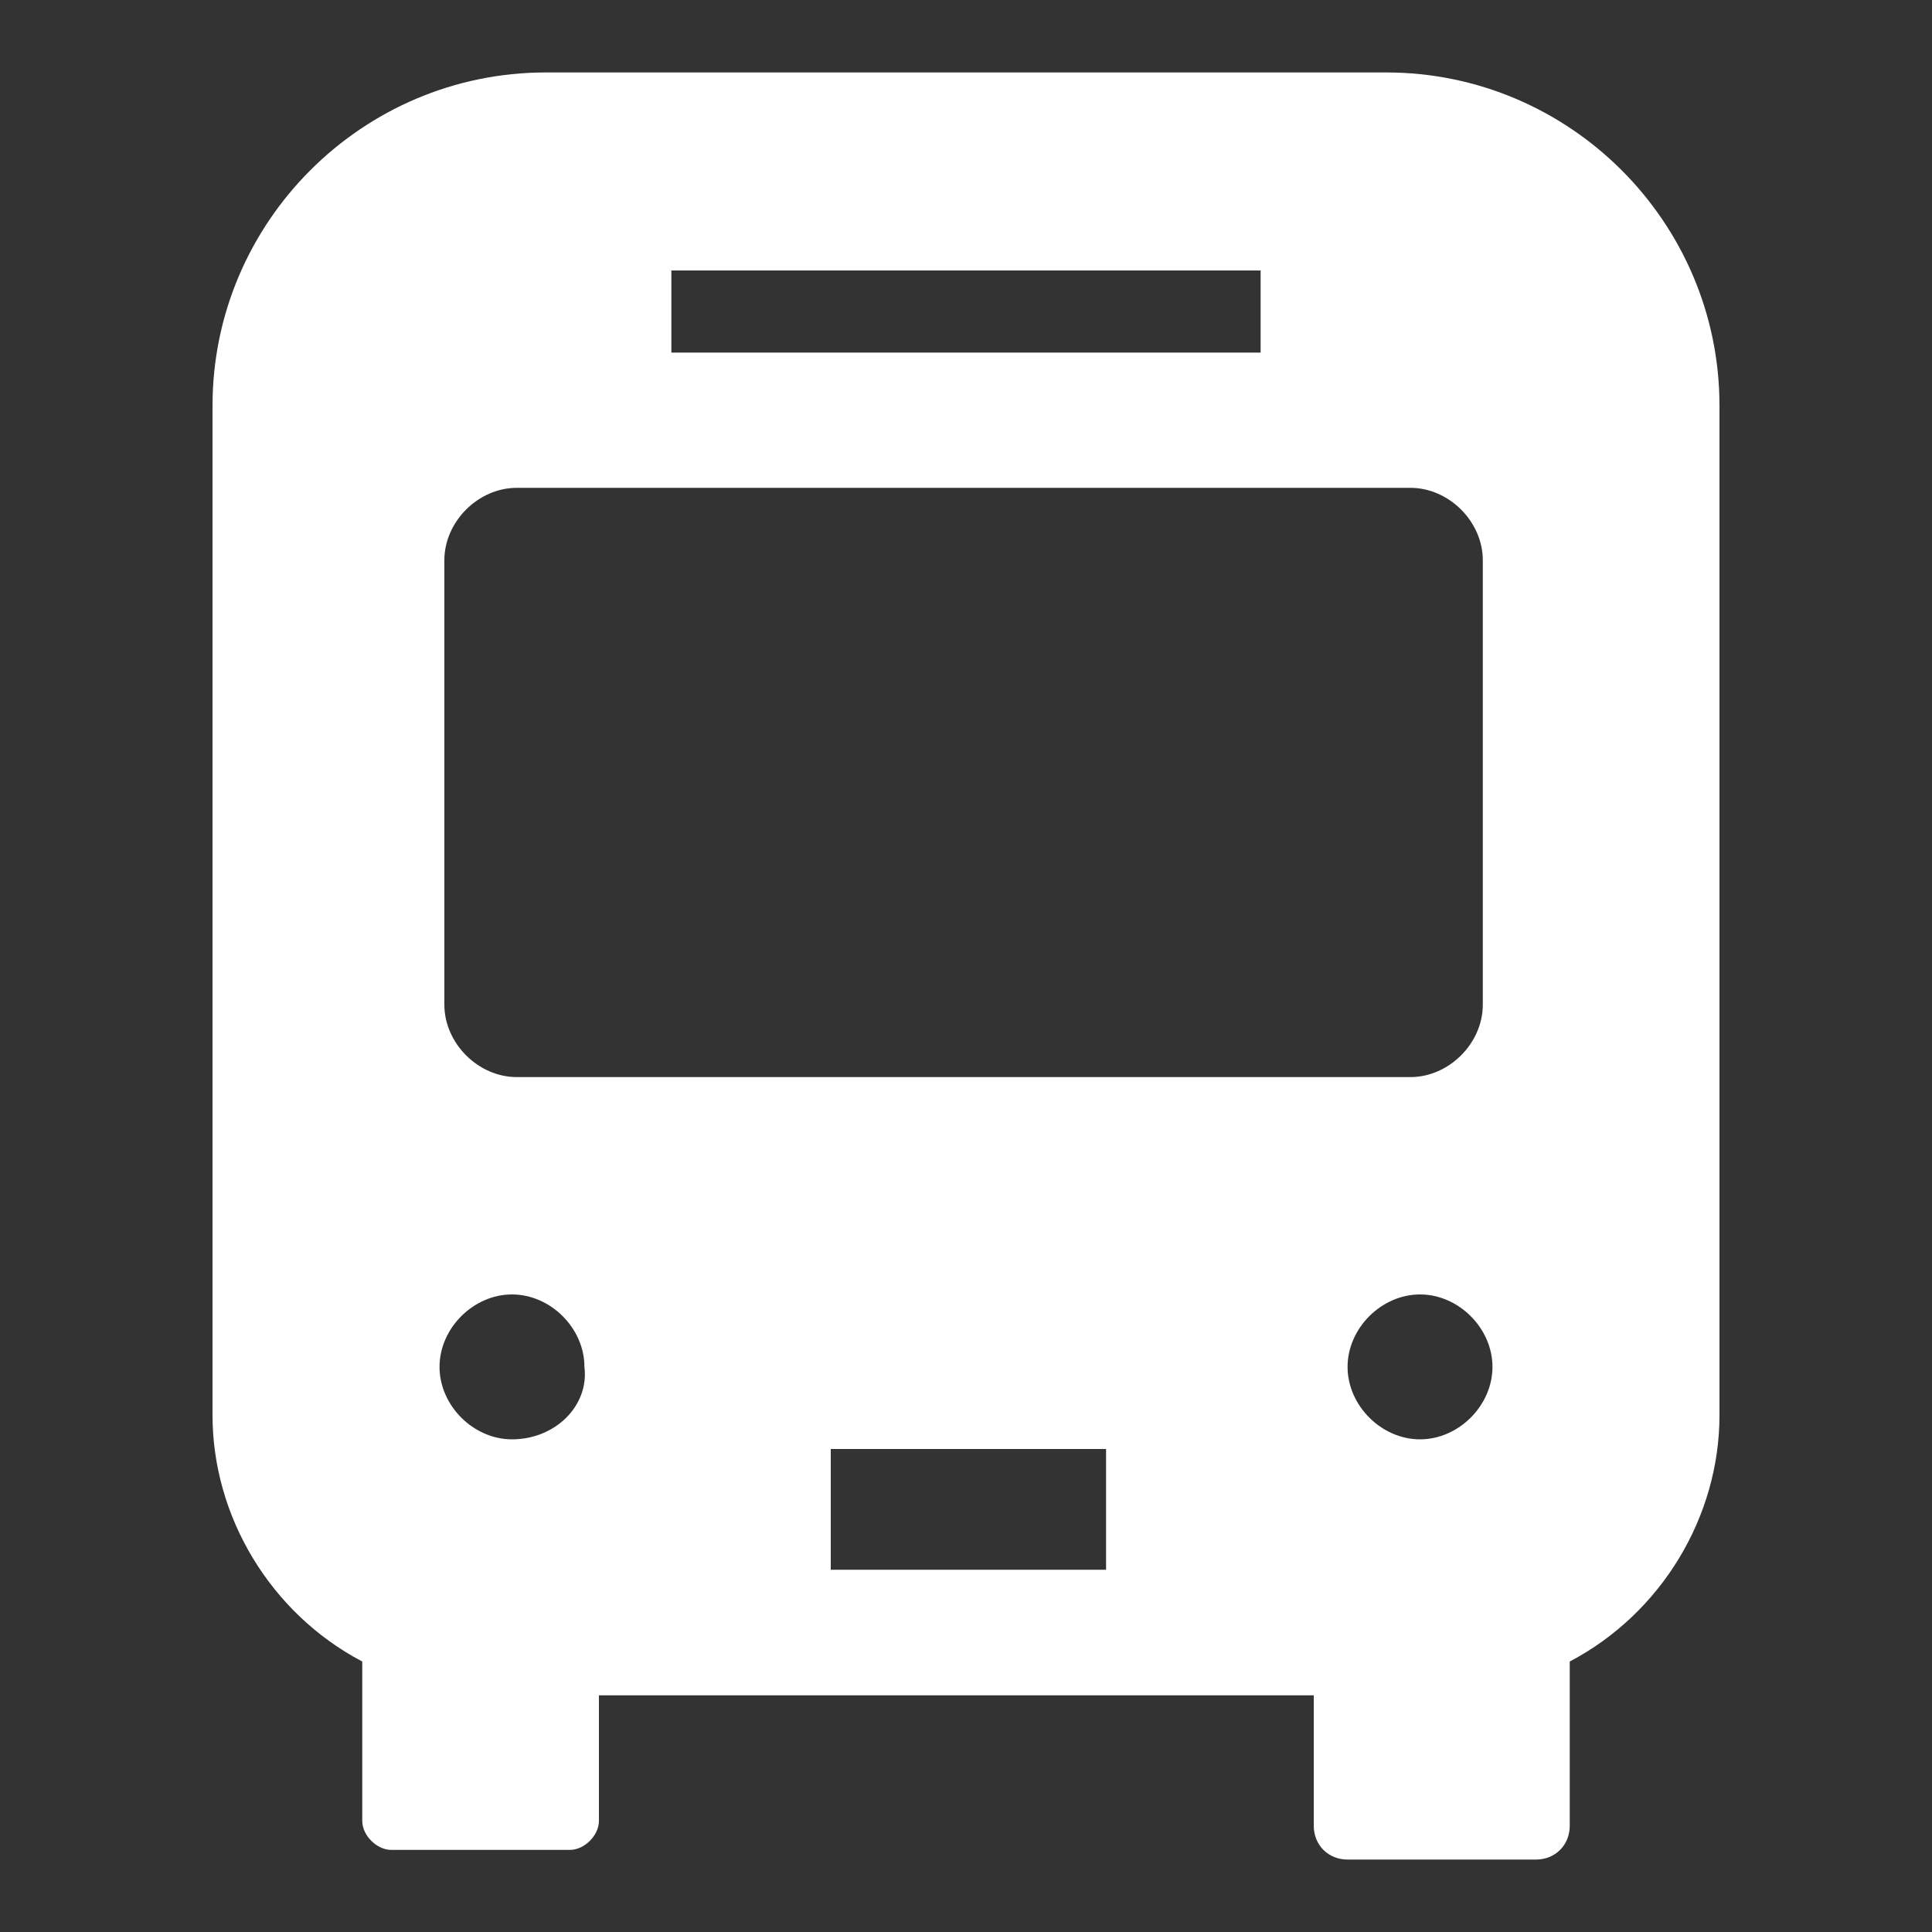
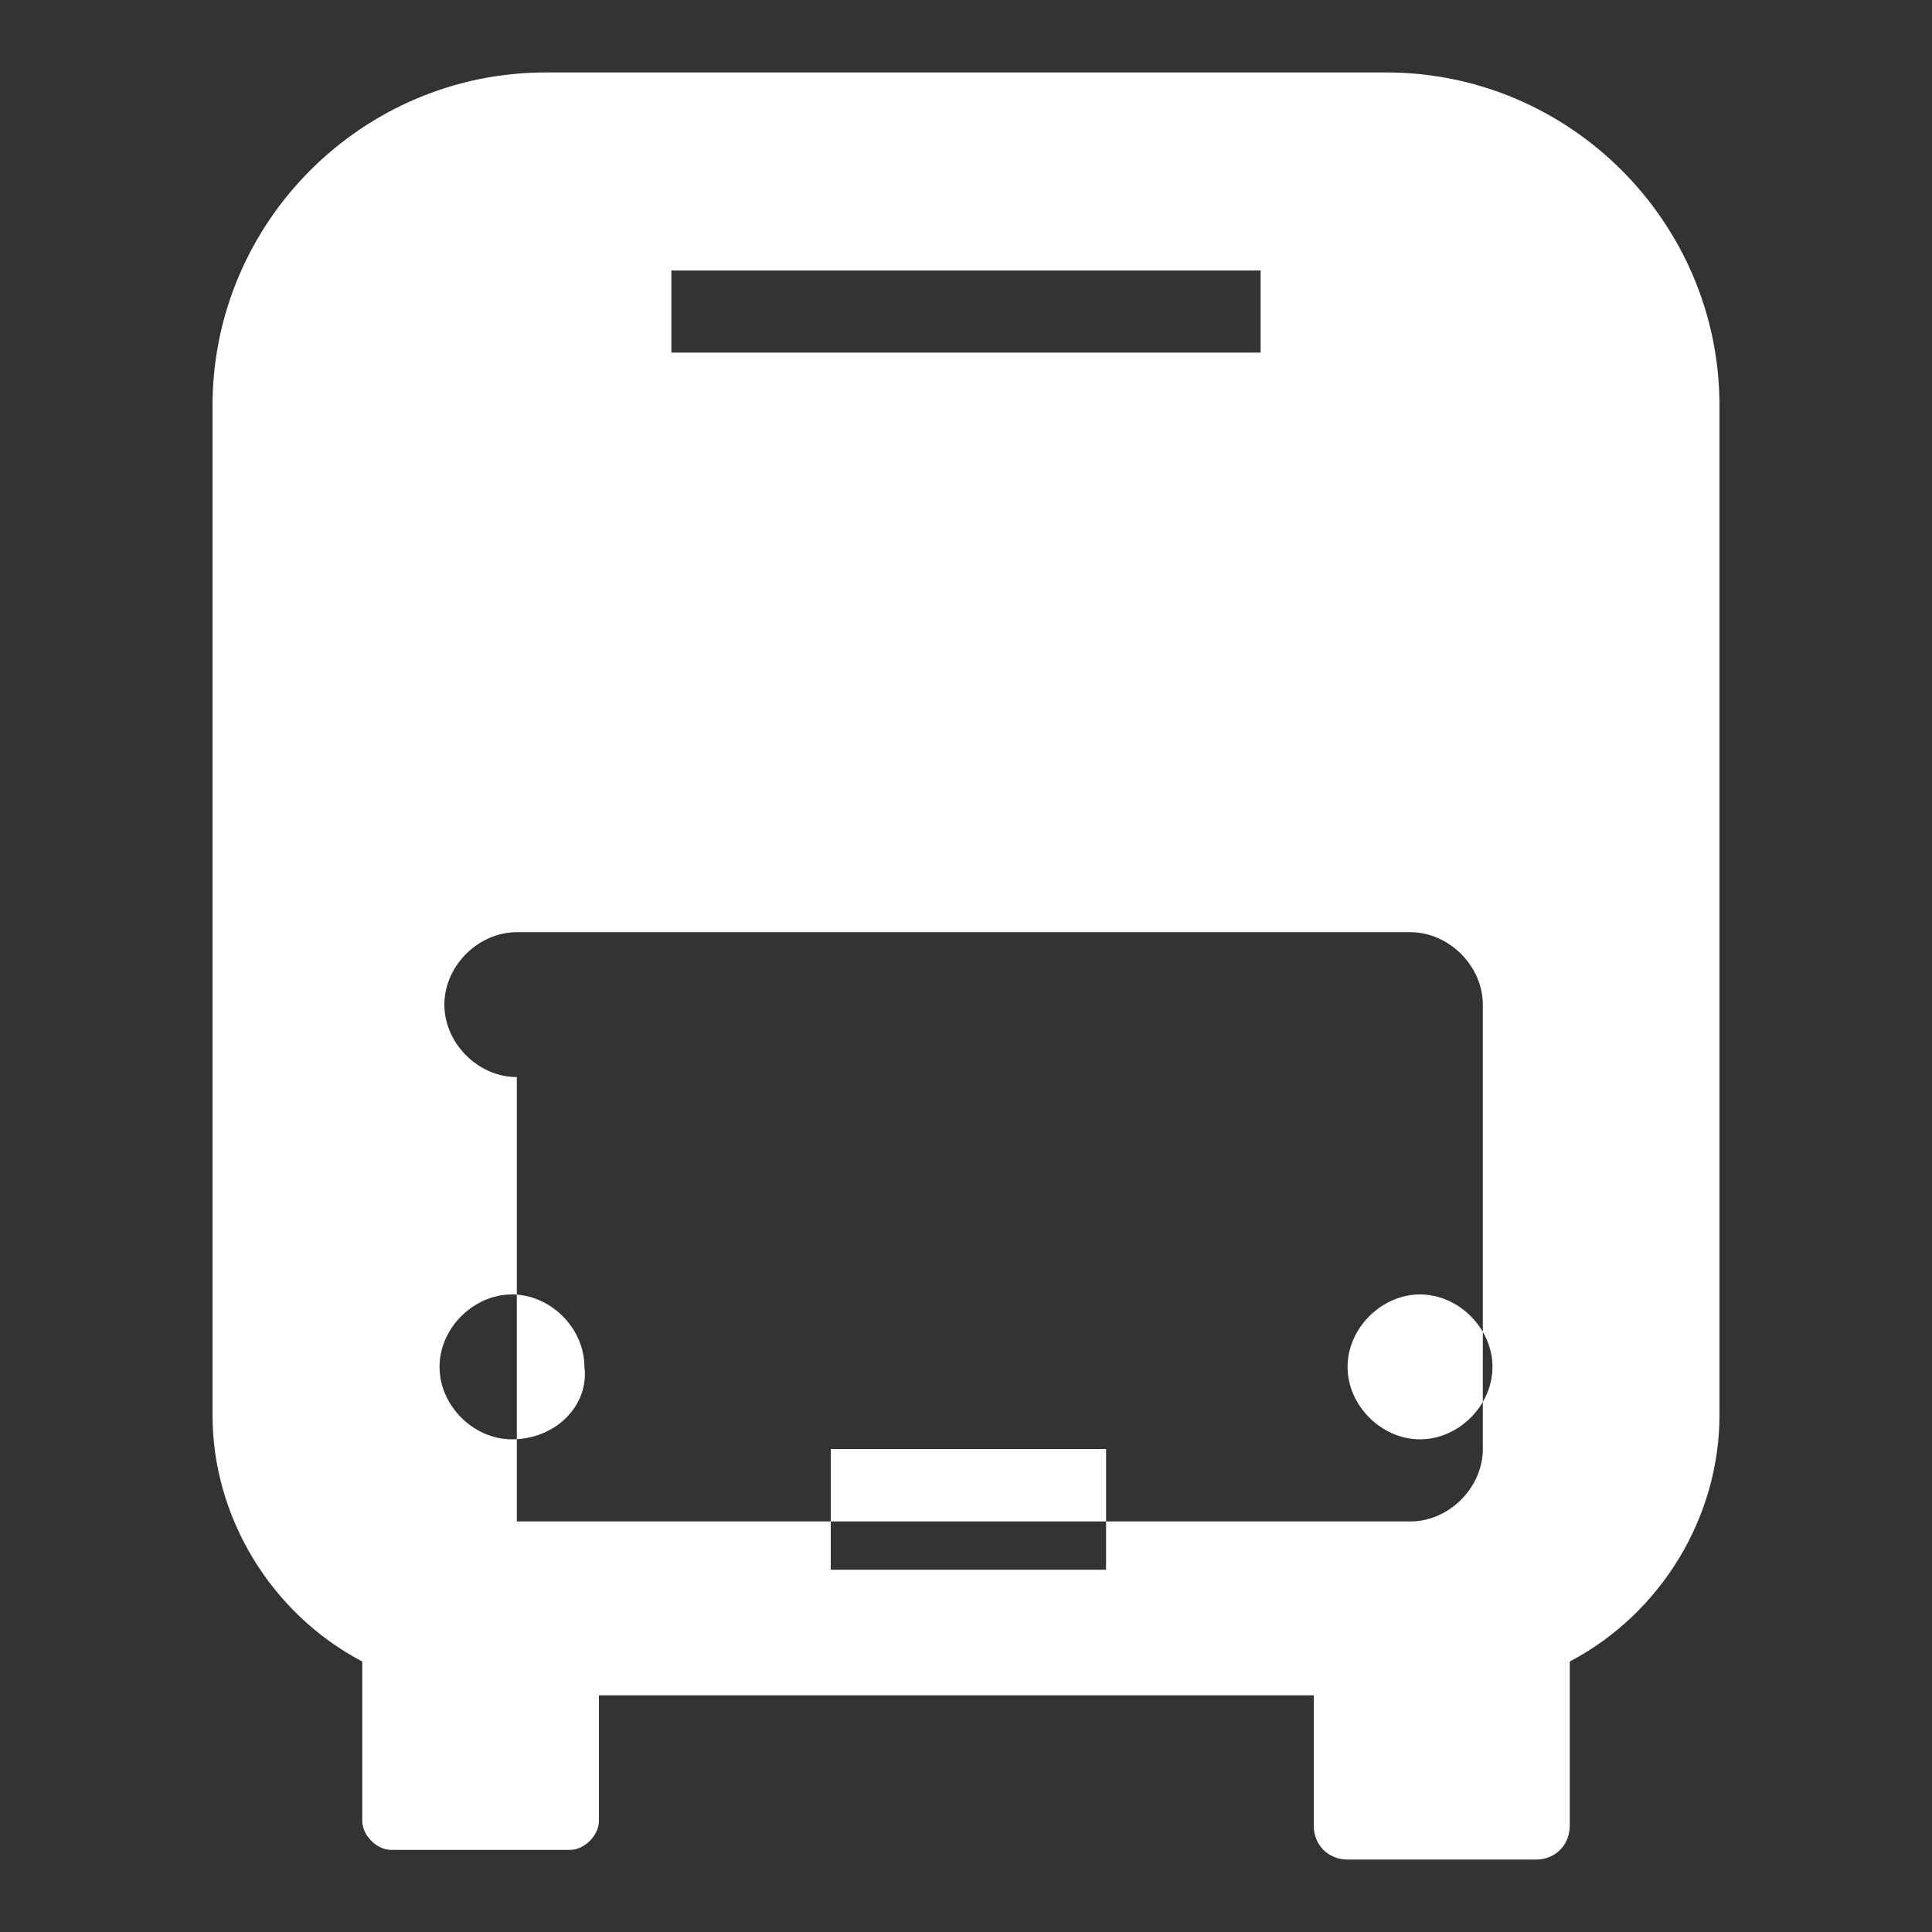
<svg xmlns="http://www.w3.org/2000/svg" version="1.1" id="レイヤー_1" x="0px" y="0px" viewBox="0 0 40 40" style="enable-background:new 0 0 40 40;" xml:space="preserve">
  <rect x="0" y="0" width="40" height="40" fill="#333333" stroke="none" />
  <style type="text/css">
	.st0{fill:#FFFFFF;}
</style>
  <g id="レイヤー_2_00000160909510100532478030000004231739850170385562_">
    <g id="Access">
-       <path class="st0" d="M28.7,1.5H11.3c-3.8,0-6.9,3.1-6.9,6.9v20.9c0,2.1,1.2,4.1,3.1,5.1v3.3c0,0.3,0.3,0.6,0.6,0.6c0,0,0,0,0,0    h3.7c0.3,0,0.6-0.3,0.6-0.6l0,0v-2.6h14.8v2.7c0,0.4,0.3,0.7,0.7,0.7c0,0,0,0,0,0h3.9c0.4,0,0.7-0.3,0.7-0.7v-3.4    c1.9-1,3.1-3,3.1-5.1V8.4C35.6,4.6,32.5,1.5,28.7,1.5z M13.9,5.6h12.2v1.7H13.9V5.6z M10.6,29.8c-0.8,0-1.5-0.7-1.5-1.5    c0-0.8,0.7-1.5,1.5-1.5c0.8,0,1.5,0.7,1.5,1.5C12.2,29.1,11.5,29.8,10.6,29.8C10.6,29.8,10.6,29.8,10.6,29.8z M22.9,32.5h-5.7V30    h5.7V32.5z M10.7,22.3c-0.8,0-1.5-0.7-1.5-1.5v-9.2c0-0.8,0.7-1.5,1.5-1.5h18.5c0.8,0,1.5,0.7,1.5,1.5v9.2c0,0.8-0.7,1.5-1.5,1.5    H10.7z M29.4,29.8c-0.8,0-1.5-0.7-1.5-1.5c0-0.8,0.7-1.5,1.5-1.5c0.8,0,1.5,0.7,1.5,1.5c0,0,0,0,0,0    C30.9,29.1,30.2,29.8,29.4,29.8z" />
+       <path class="st0" d="M28.7,1.5H11.3c-3.8,0-6.9,3.1-6.9,6.9v20.9c0,2.1,1.2,4.1,3.1,5.1v3.3c0,0.3,0.3,0.6,0.6,0.6c0,0,0,0,0,0    h3.7c0.3,0,0.6-0.3,0.6-0.6l0,0v-2.6h14.8v2.7c0,0.4,0.3,0.7,0.7,0.7c0,0,0,0,0,0h3.9c0.4,0,0.7-0.3,0.7-0.7v-3.4    c1.9-1,3.1-3,3.1-5.1V8.4C35.6,4.6,32.5,1.5,28.7,1.5z M13.9,5.6h12.2v1.7H13.9V5.6z M10.6,29.8c-0.8,0-1.5-0.7-1.5-1.5    c0-0.8,0.7-1.5,1.5-1.5c0.8,0,1.5,0.7,1.5,1.5C12.2,29.1,11.5,29.8,10.6,29.8C10.6,29.8,10.6,29.8,10.6,29.8z M22.9,32.5h-5.7V30    h5.7V32.5z M10.7,22.3c-0.8,0-1.5-0.7-1.5-1.5c0-0.8,0.7-1.5,1.5-1.5h18.5c0.8,0,1.5,0.7,1.5,1.5v9.2c0,0.8-0.7,1.5-1.5,1.5    H10.7z M29.4,29.8c-0.8,0-1.5-0.7-1.5-1.5c0-0.8,0.7-1.5,1.5-1.5c0.8,0,1.5,0.7,1.5,1.5c0,0,0,0,0,0    C30.9,29.1,30.2,29.8,29.4,29.8z" />
    </g>
  </g>
</svg>